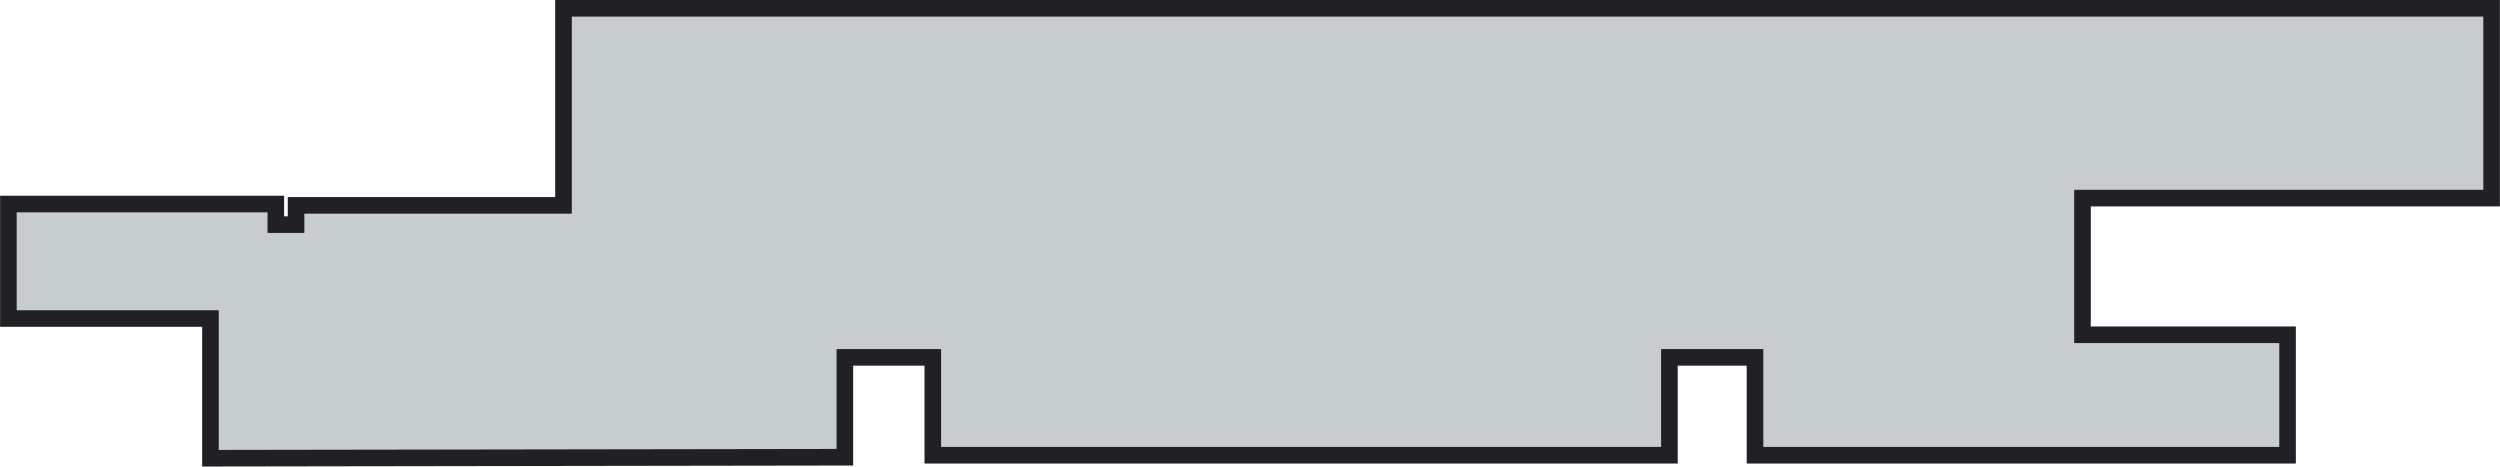
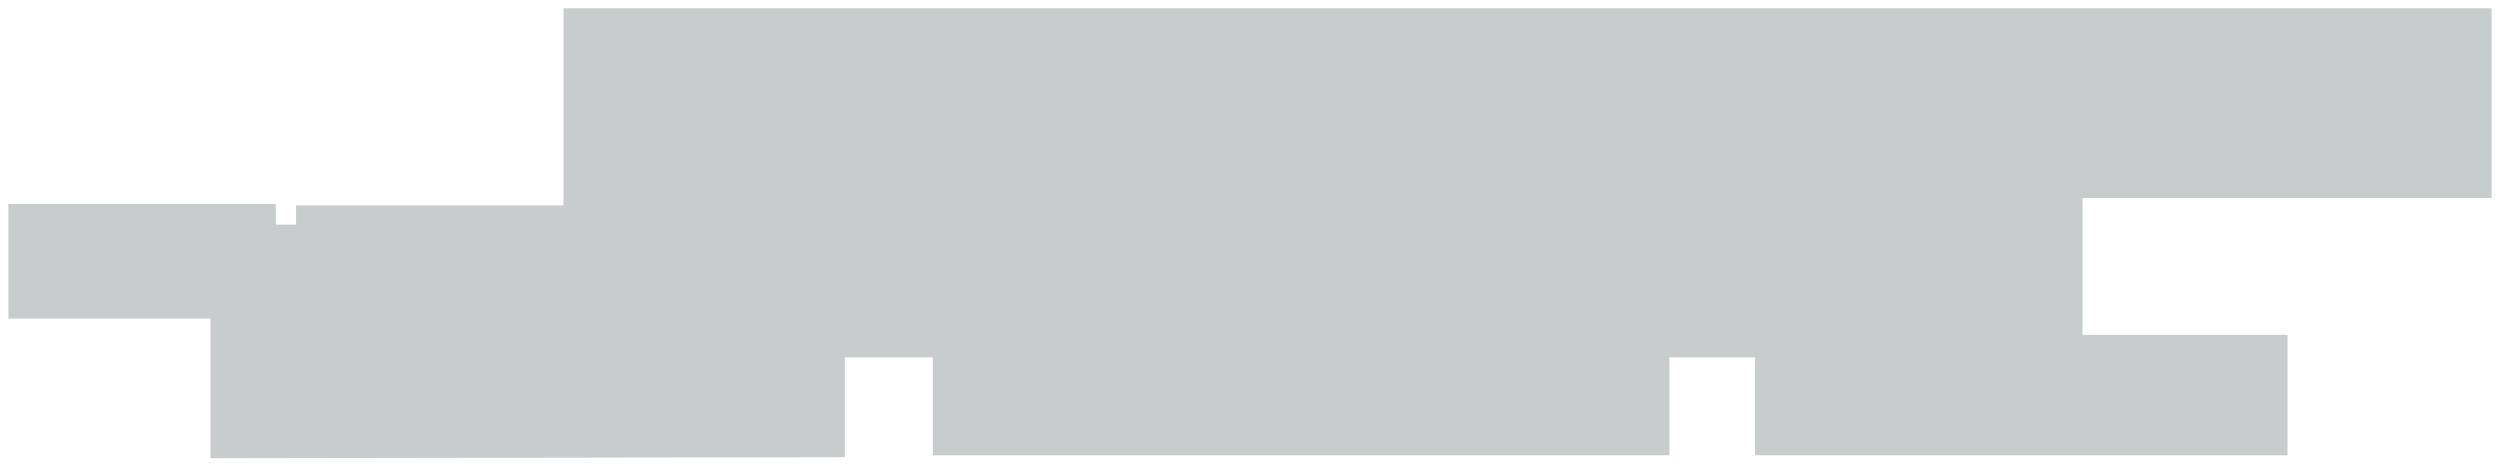
<svg xmlns="http://www.w3.org/2000/svg" width="26.58mm" height="4.96mm" viewBox="0 0 75.34 14.06">
  <g id="Ebene_2" data-name="Ebene 2">
    <g id="Ebene_1-2" data-name="Ebene 1">
      <polygon points="16.98 0.25 16.98 6.19 8.92 6.19 8.92 6.77 8.31 6.77 8.31 6.15 0.25 6.15 0.25 9.6 6.34 9.6 6.34 13.81 25.46 13.78 25.46 10.77 28.11 10.77 28.11 13.72 50.31 13.72 50.31 10.77 52.89 10.77 52.89 13.72 68.94 13.72 68.94 10.09 62.76 10.09 62.76 5.97 75.09 5.97 75.09 0.25 16.98 0.25" fill="#c7cccd" />
-       <polygon points="16.98 0.25 16.98 6.19 8.92 6.19 8.92 6.77 8.31 6.77 8.31 6.15 0.25 6.15 0.25 9.6 6.34 9.6 6.34 13.81 25.46 13.78 25.46 10.77 28.11 10.77 28.11 13.72 50.31 13.72 50.31 10.77 52.89 10.77 52.89 13.72 68.94 13.72 68.94 10.09 62.76 10.09 62.76 5.97 75.09 5.97 75.09 0.25 16.98 0.25" fill="none" stroke="#212125" stroke-width="0.5" />
    </g>
  </g>
</svg>